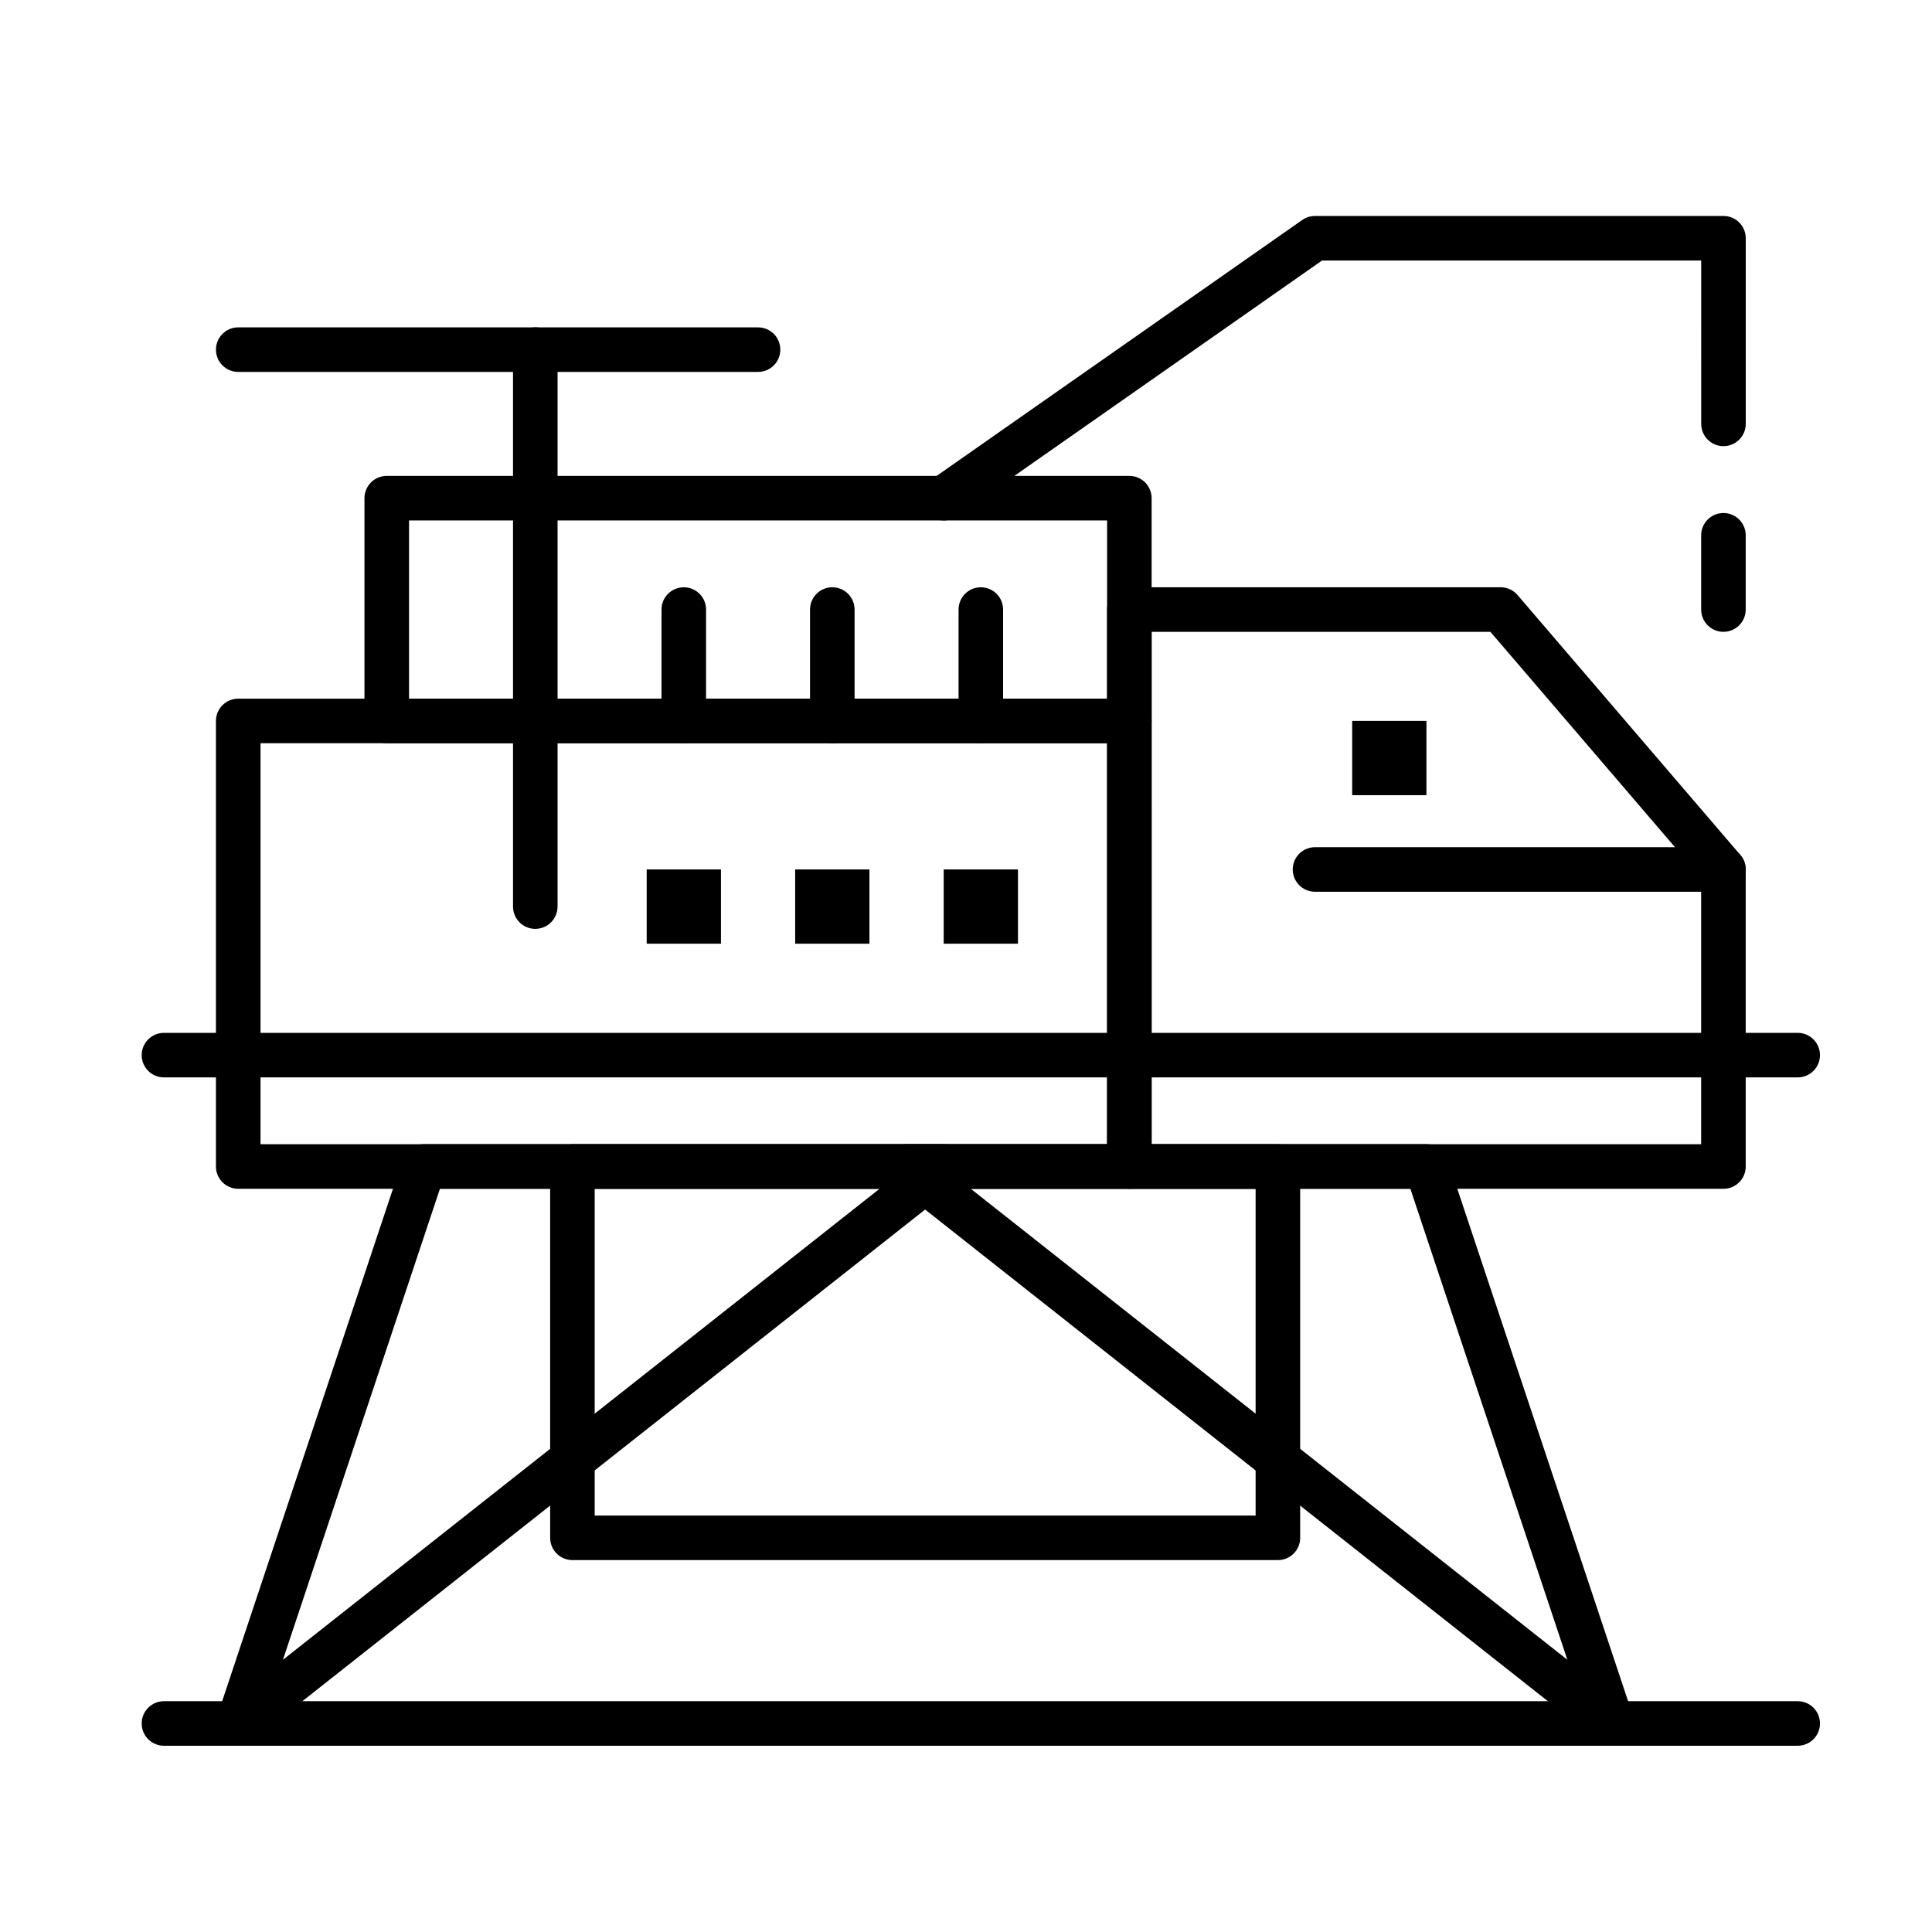
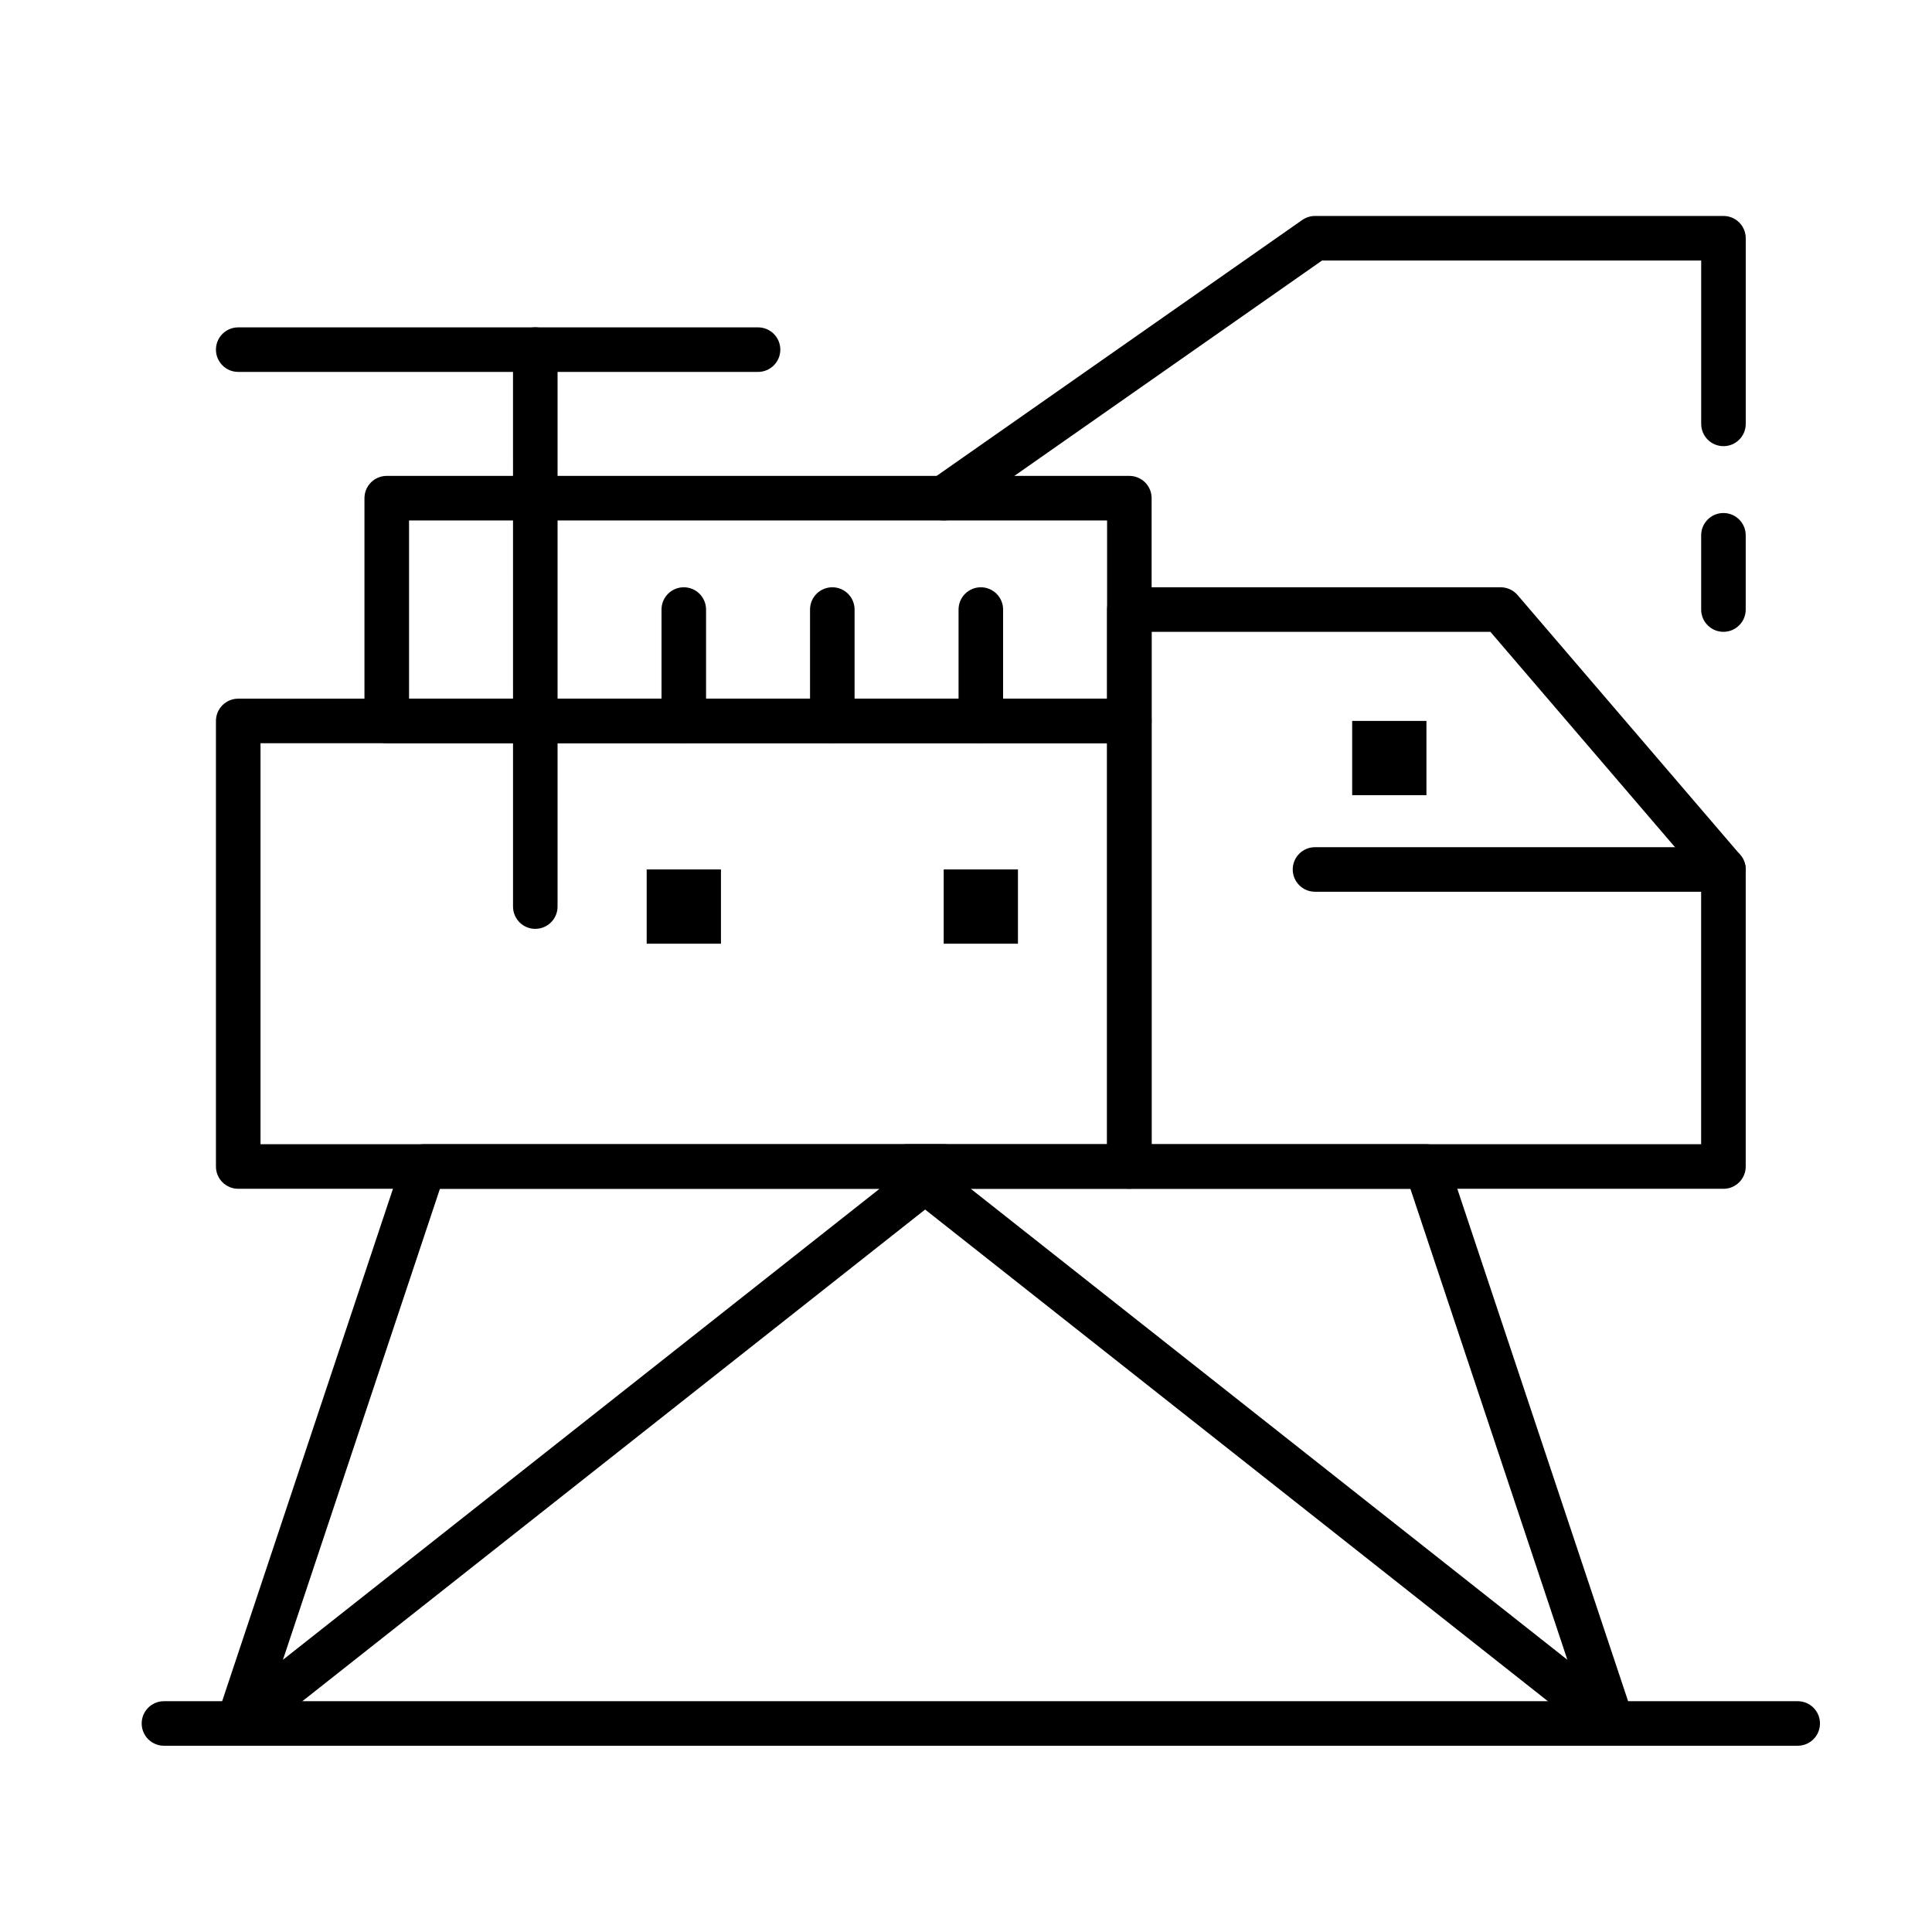
<svg xmlns="http://www.w3.org/2000/svg" fill="#000000" width="800px" height="800px" version="1.1" viewBox="144 144 512 512">
  <g>
-     <path d="m620.41 429.52h-432.96c-3.262 0-5.902-2.644-5.902-5.902 0-3.262 2.644-5.902 5.902-5.902h432.96c3.262 0 5.902 2.644 5.902 5.902 0.004 3.258-2.641 5.902-5.902 5.902z" />
    <path d="m620.41 606.64h-432.96c-3.262 0-5.902-2.644-5.902-5.902 0-3.262 2.644-5.902 5.902-5.902h432.96c3.262 0 5.902 2.644 5.902 5.902 0.004 3.258-2.641 5.902-5.902 5.902z" />
    <path d="m443.29 459.04h-236.16c-3.262 0-5.902-2.644-5.902-5.902v-118.08c0-3.262 2.644-5.902 5.902-5.902h236.16c3.262 0 5.902 2.644 5.902 5.902v118.08c0.004 3.258-2.641 5.902-5.902 5.902zm-230.25-11.809h224.35v-106.27h-224.35z" />
    <path d="m600.73 459.04h-157.44c-3.262 0-5.902-2.644-5.902-5.902v-147.6c0-3.262 2.644-5.902 5.902-5.902h98.398c1.723 0 3.363 0.754 4.484 2.062l59.039 68.879c0.918 1.07 1.422 2.434 1.422 3.844v78.719c0.004 3.258-2.641 5.902-5.902 5.902zm-151.54-11.809h145.63v-70.633l-55.852-65.16h-89.781z" />
    <path d="m600.73 380.32h-108.24c-3.262 0-5.902-2.644-5.902-5.902 0-3.262 2.644-5.902 5.902-5.902h108.24c3.262 0 5.902 2.644 5.902 5.902 0 3.258-2.644 5.902-5.906 5.902z" />
    <path d="m443.29 340.96h-196.8c-3.262 0-5.902-2.644-5.902-5.902v-59.039c0-3.262 2.644-5.902 5.902-5.902h196.8c3.262 0 5.902 2.644 5.902 5.902v59.039c0.004 3.258-2.641 5.902-5.902 5.902zm-190.89-11.809h184.99v-47.23h-184.99z" />
    <path d="m285.86 390.16c-3.262 0-5.902-2.644-5.902-5.902l-0.004-147.61c0-3.262 2.644-5.902 5.902-5.902 3.262 0 5.902 2.644 5.902 5.902v147.6c0.004 3.262-2.641 5.906-5.898 5.906z" />
    <path d="m344.89 242.56h-137.76c-3.262 0-5.902-2.644-5.902-5.902 0-3.262 2.644-5.902 5.902-5.902h137.76c3.262 0 5.902 2.644 5.902 5.902s-2.641 5.902-5.902 5.902z" />
    <path d="m394.1 281.92c-1.863 0-3.691-0.879-4.844-2.519-1.871-2.672-1.219-6.352 1.453-8.223l98.398-68.879c0.996-0.695 2.18-1.066 3.391-1.066h108.24c3.262 0 5.902 2.644 5.902 5.902v49.199c0 3.262-2.644 5.902-5.902 5.902-3.262 0-5.902-2.644-5.902-5.902l-0.004-43.293h-100.48l-96.875 67.812c-1.031 0.719-2.211 1.066-3.383 1.066z" />
    <path d="m600.73 311.44c-3.262 0-5.902-2.644-5.902-5.902v-19.68c0-3.262 2.644-5.902 5.902-5.902 3.262 0 5.902 2.644 5.902 5.902v19.68c0.004 3.258-2.641 5.902-5.902 5.902z" />
    <path d="m207.13 606.64c-1.184 0-2.371-0.355-3.391-1.074-2.137-1.5-3.035-4.223-2.207-6.699l49.199-147.6c0.805-2.41 3.059-4.039 5.602-4.039h137.76c2.516 0 4.754 1.594 5.578 3.969s0.055 5.012-1.918 6.57l-186.96 147.6c-1.074 0.848-2.367 1.273-3.664 1.273zm53.457-147.6-41.605 124.82 158.11-124.82z" />
    <path d="m571.21 606.64c-1.297 0-2.59-0.426-3.66-1.27l-186.96-147.6c-1.973-1.559-2.746-4.195-1.918-6.57 0.824-2.375 3.066-3.969 5.578-3.969h137.76c2.543 0 4.797 1.625 5.602 4.039l49.199 147.6c0.824 2.477-0.074 5.199-2.211 6.699-1.02 0.715-2.207 1.07-3.391 1.07zm-169.95-147.6 158.11 124.82-41.605-124.82z" />
-     <path d="m482.66 557.44h-186.96c-3.262 0-5.902-2.644-5.902-5.902l-0.004-98.402c0-3.262 2.644-5.902 5.902-5.902h186.96c3.262 0 5.902 2.644 5.902 5.902v98.398c0.004 3.266-2.641 5.906-5.898 5.906zm-181.06-11.805h175.15v-86.594h-175.15z" />
    <path d="m403.93 340.96c-3.262 0-5.902-2.644-5.902-5.902v-29.52c0-3.262 2.644-5.902 5.902-5.902 3.262 0 5.902 2.644 5.902 5.902v29.52c0.004 3.258-2.641 5.902-5.902 5.902z" />
    <path d="m364.57 340.96c-3.262 0-5.902-2.644-5.902-5.902v-29.52c0-3.262 2.644-5.902 5.902-5.902 3.262 0 5.902 2.644 5.902 5.902v29.52c0 3.258-2.641 5.902-5.902 5.902z" />
    <path d="m325.21 340.96c-3.262 0-5.902-2.644-5.902-5.902v-29.52c0-3.262 2.644-5.902 5.902-5.902 3.262 0 5.902 2.644 5.902 5.902v29.52c0 3.258-2.644 5.902-5.902 5.902z" />
    <path d="m394.09 374.41h19.68v19.68h-19.68z" />
    <path d="m502.34 335.05h19.68v19.68h-19.68z" />
-     <path d="m354.73 374.41h19.68v19.68h-19.68z" />
    <path d="m315.38 374.41h19.68v19.68h-19.68z" />
  </g>
</svg>